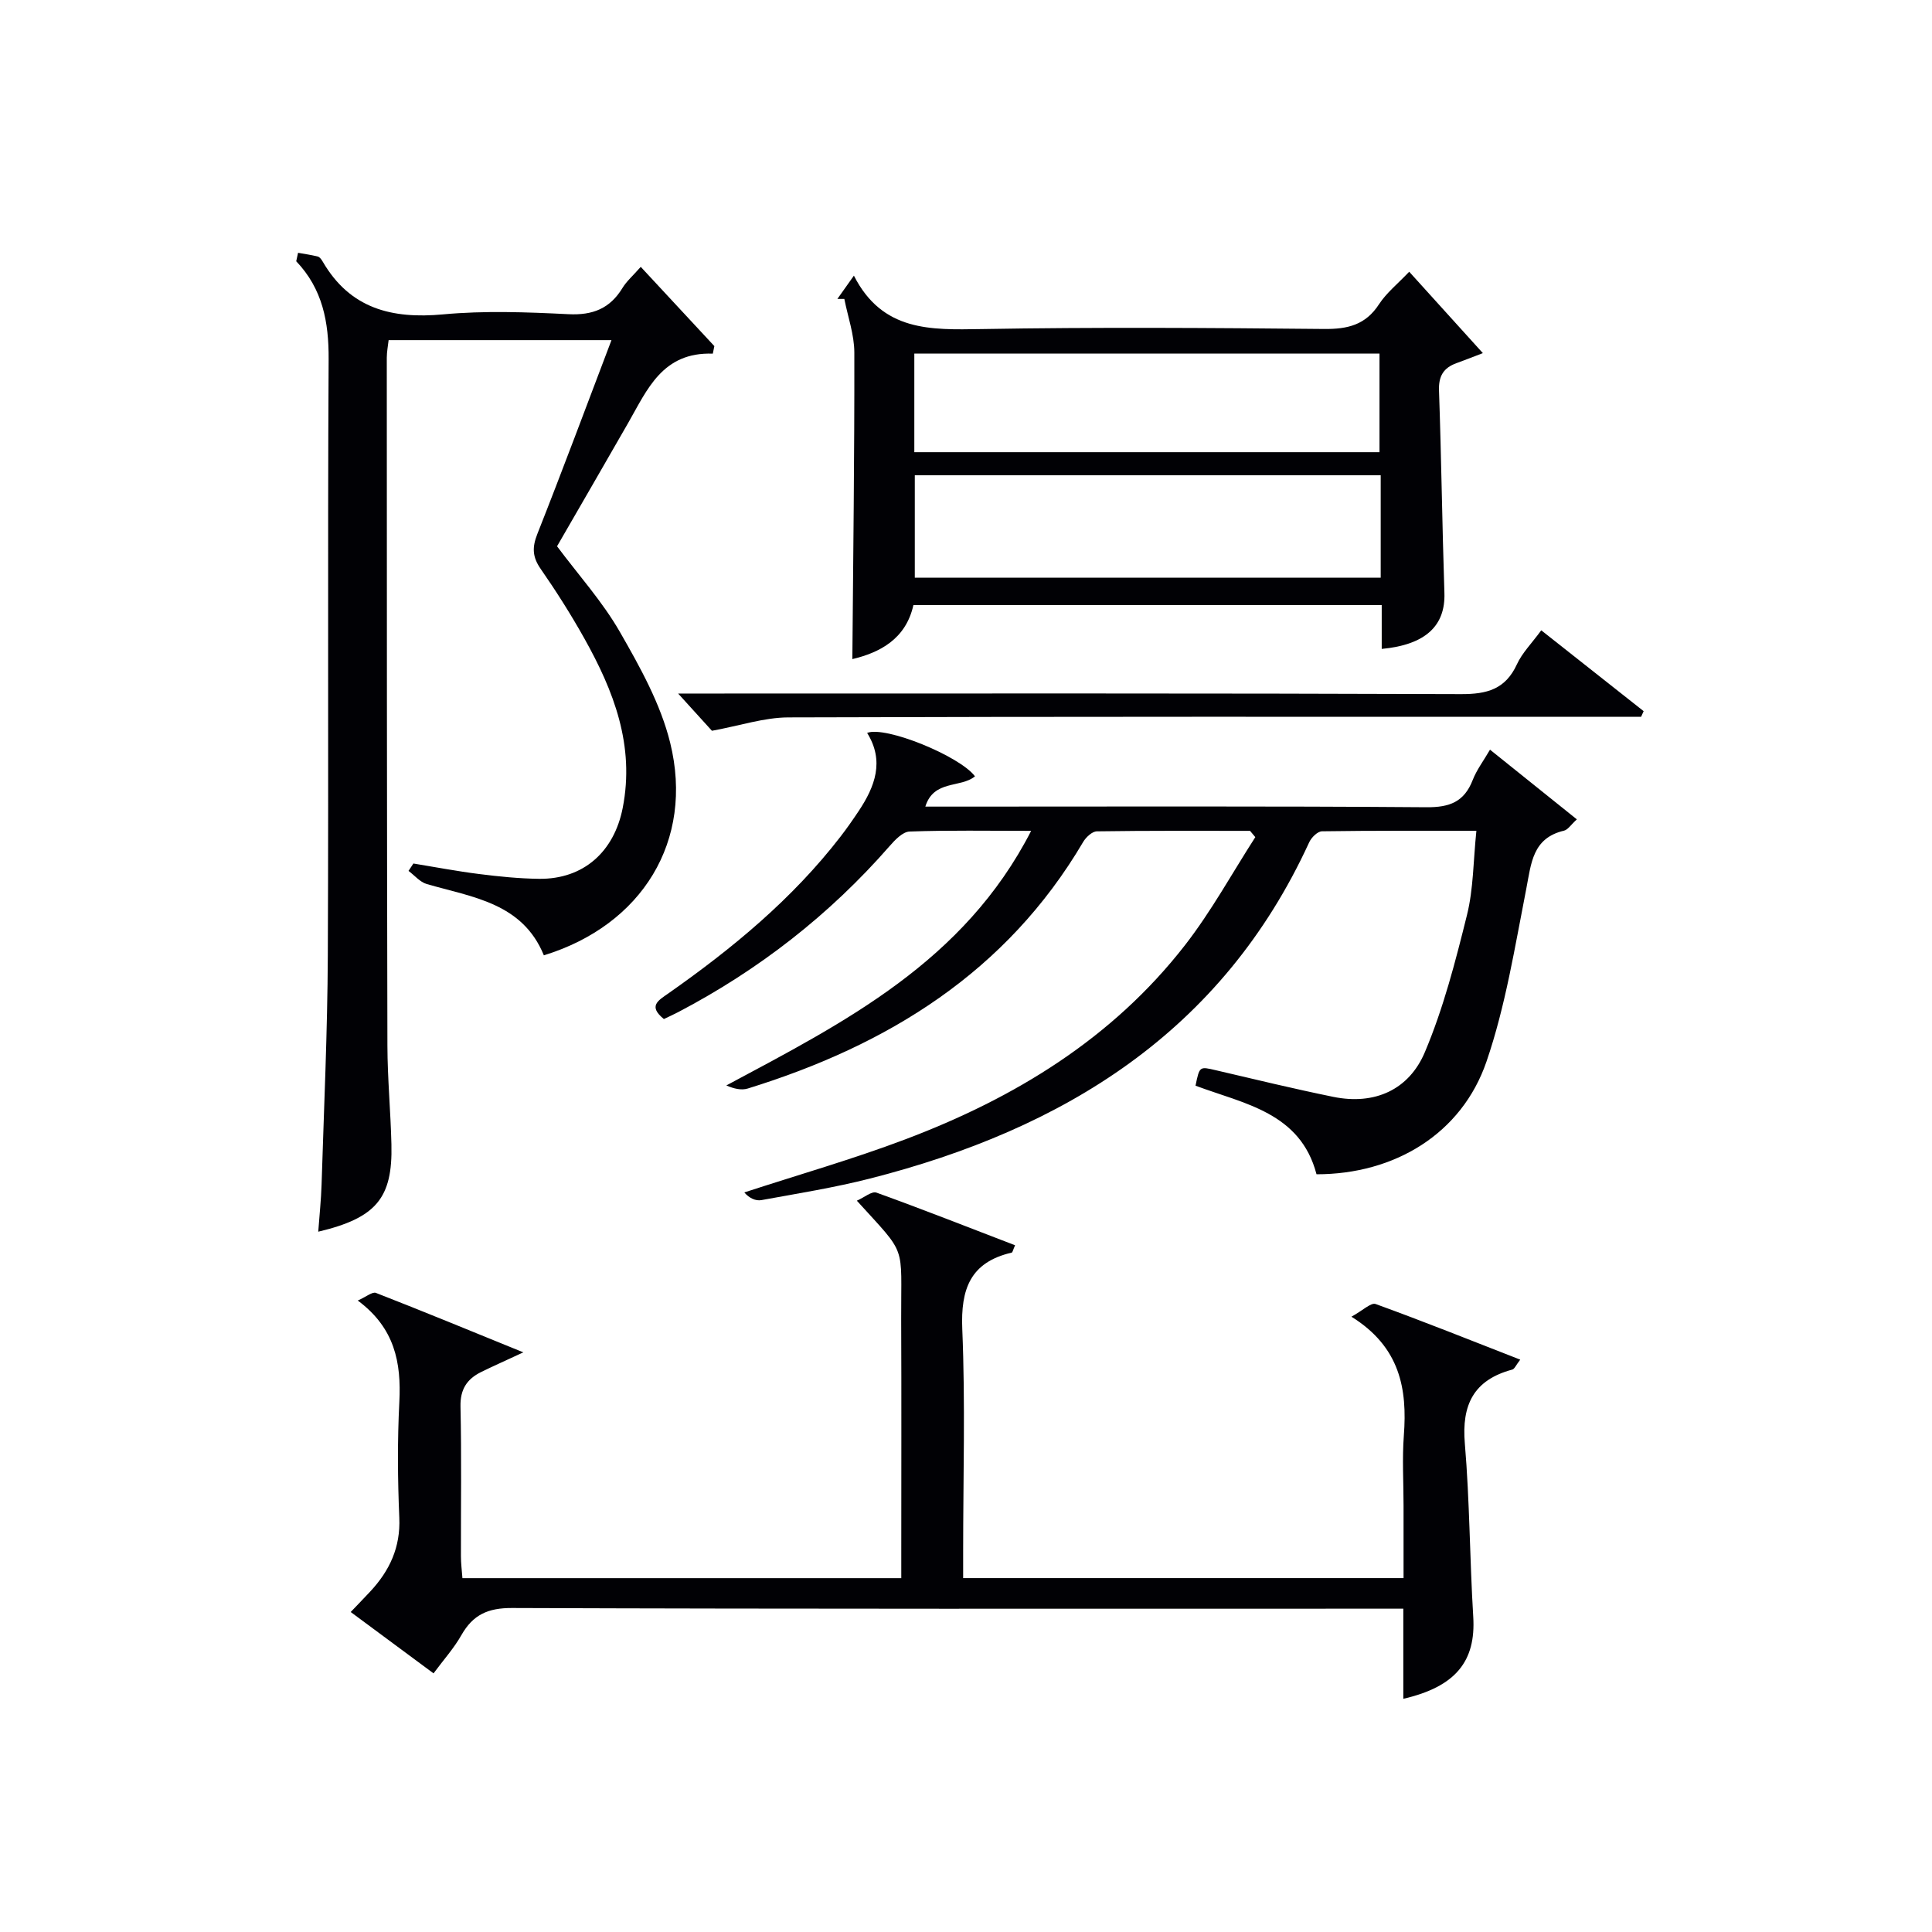
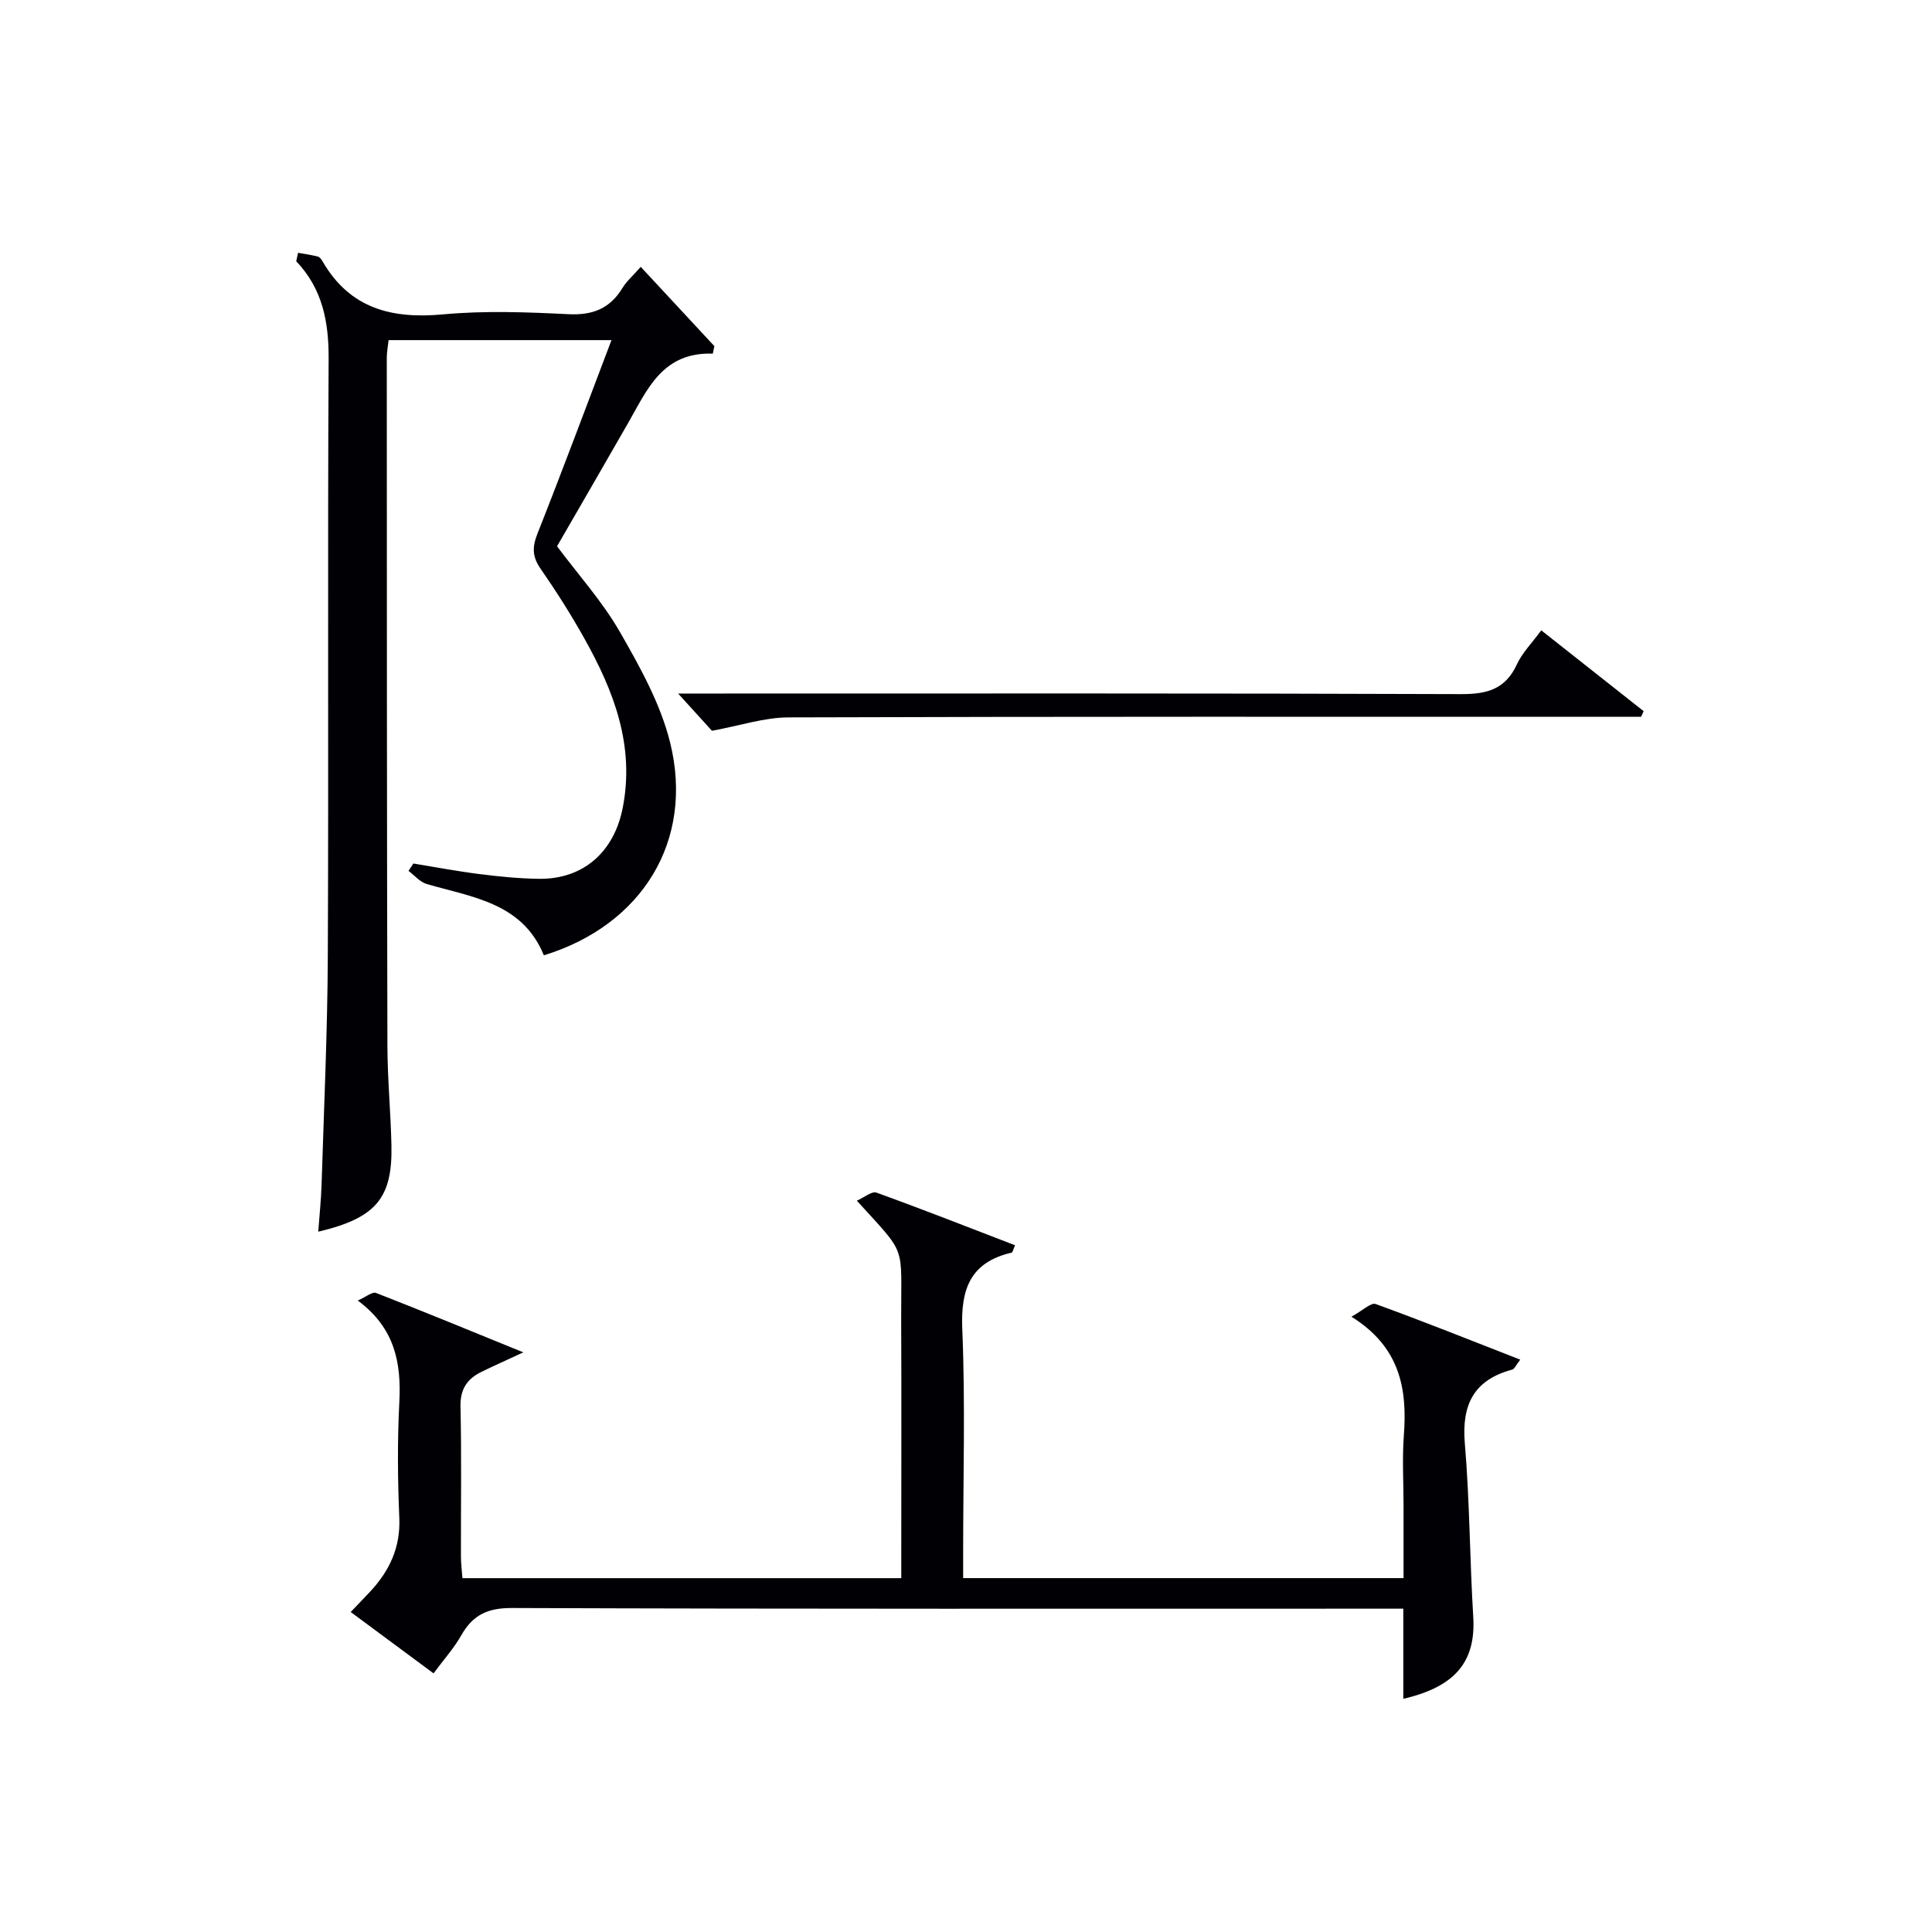
<svg xmlns="http://www.w3.org/2000/svg" enable-background="new 0 0 400 400" viewBox="0 0 400 400">
  <g fill="#010105">
-     <path d="m308.49 155.21c6.08 4.88 11.85 9.51 17.98 14.43-1.26 1.15-1.86 2.15-2.66 2.34-6.54 1.54-6.78 6.76-7.81 12.03-2.36 12.01-4.29 24.26-8.24 35.78-5.13 14.95-19.03 23.34-35.19 23.33-3.35-12.8-14.95-14.56-25.05-18.34.84-4.07.82-3.99 4.25-3.19 8.07 1.89 16.14 3.84 24.26 5.5 8.6 1.76 15.7-1.48 18.98-9.27 3.83-9.07 6.33-18.77 8.71-28.37 1.35-5.42 1.3-11.19 1.95-17.44-10.74 0-21.35-.06-31.96.1-.92.01-2.21 1.29-2.66 2.29-18.03 39.27-50.75 59.36-90.94 69.61-7.39 1.88-14.96 3.09-22.47 4.46-1.18.21-2.51-.39-3.54-1.59 11.13-3.64 22.42-6.86 33.36-11 22.61-8.54 42.85-20.85 57.9-40.22 5.43-6.99 9.73-14.87 14.54-22.34-.36-.43-.72-.87-1.09-1.3-10.57 0-21.14-.06-31.71.1-.98.01-2.27 1.22-2.85 2.21-15.87 26.94-40.4 42.06-69.44 51.04-1.31.4-2.85.05-4.43-.64 24.54-13.13 49.21-25.6 63.11-52.71-9.02 0-17.1-.15-25.17.14-1.43.05-3.04 1.75-4.16 3.04-12.42 14.21-27.04 25.59-43.73 34.34-1 .52-2.04.99-2.98 1.44-3.31-2.67-1.19-3.83.89-5.28 13.27-9.31 25.7-19.56 35.68-32.49 1.32-1.71 2.56-3.49 3.76-5.29 3.38-5.08 5.38-10.35 1.75-16.18 3.8-1.5 19.2 4.8 22.33 8.99-2.98 2.47-8.54.66-10.28 6.27h5.75c32.67 0 65.33-.12 98 .13 4.81.04 7.82-1.11 9.58-5.64.82-2.11 2.25-3.98 3.58-6.28z" />
    <path d="m89.76 346.45c-6.04-4.47-11.5-8.51-17.15-12.7 1.55-1.63 2.82-2.93 4.05-4.25 4-4.3 6.28-9.14 6.01-15.28-.34-7.98-.4-16.01.01-23.99.41-8.11-.93-15.28-8.61-20.97 1.76-.78 3.03-1.86 3.76-1.58 9.81 3.82 19.54 7.84 30.52 12.31-3.8 1.77-6.3 2.87-8.75 4.08-2.93 1.45-4.34 3.59-4.26 7.14.23 10.33.07 20.66.09 30.99 0 1.46.19 2.92.31 4.54h90.86c0-1.98 0-3.76 0-5.55 0-16 .05-31.99-.02-47.99-.07-15.95 1.36-12.99-9.18-24.61 1.53-.67 3.1-2.02 4.06-1.67 9.61 3.47 19.12 7.22 28.7 10.9-.43.96-.51 1.47-.7 1.52-8.57 1.99-10.58 7.54-10.23 15.86.64 15.3.18 30.65.18 45.98v5.55h91.18c0-5.12 0-10.07 0-15.03 0-4.83-.3-9.69.06-14.49.74-9.69-.79-18.34-10.85-24.6 2.34-1.28 4.04-2.97 5-2.63 9.9 3.59 19.68 7.51 29.95 11.52-.89 1.14-1.18 1.94-1.66 2.06-7.96 2.14-10.5 7.26-9.81 15.32 1.01 11.92 1.01 23.92 1.74 35.86.56 9.16-3.58 14.46-14.48 16.98 0-6.19 0-12.24 0-18.66-2.62 0-4.6 0-6.57 0-59.32 0-118.65.08-177.97-.14-4.99-.02-8.07 1.4-10.46 5.59-1.53 2.71-3.66 5.08-5.78 7.94z" />
    <path d="m61.71 52.34c1.37.25 2.76.43 4.1.78.41.11.77.64 1.02 1.07 5.65 9.7 14.27 11.88 24.89 10.9 8.59-.8 17.33-.47 25.97-.04 5.04.25 8.6-1.17 11.2-5.45.85-1.39 2.15-2.51 3.77-4.35 5.18 5.57 10.21 10.99 15.24 16.41-.11.52-.21 1.04-.32 1.56-10.41-.37-13.56 7.41-17.51 14.32-4.87 8.51-9.79 16.98-14.74 25.56 4.44 5.95 9.39 11.44 12.99 17.7 4.18 7.28 8.45 14.93 10.43 22.97 5.01 20.32-5.82 37.78-26.15 44.02-4.43-10.86-14.78-12.02-24.25-14.76-1.4-.41-2.52-1.79-3.77-2.72.34-.51.67-1.02 1.01-1.53 4.54.74 9.07 1.61 13.63 2.18 4.11.52 8.26.94 12.4.99 9.17.1 15.51-5.58 17.3-14.65 2.55-12.95-1.85-24.26-7.96-35.16-2.76-4.93-5.8-9.72-9.02-14.36-1.72-2.47-1.79-4.45-.69-7.23 5.18-13.09 10.09-26.29 15.35-40.13-15.99 0-30.86 0-46.14 0-.12 1.13-.38 2.39-.38 3.65.01 47.48.02 94.96.13 142.45.02 6.81.67 13.62.83 20.43.27 11.08-3.13 15.21-15.15 18.06.25-3.42.59-6.6.69-9.79.49-15.8 1.22-31.6 1.29-47.4.18-41.15-.06-82.3.17-123.46.04-7.69-1.24-14.53-6.71-20.27.13-.57.26-1.16.38-1.75z" />
-     <path d="m291.76 56.26c5.2 5.74 10.04 11.09 15.25 16.85-2.46.94-3.95 1.53-5.47 2.08-2.68.97-3.72 2.68-3.61 5.68.49 13.96.66 27.94 1.12 41.9.23 6.77-3.89 10.73-12.98 11.58 0-2.95 0-5.87 0-9.07-32.51 0-64.61 0-96.96 0-1.58 7.1-7.05 9.85-12.64 11.18.17-21 .45-42.24.41-63.47-.01-3.7-1.34-7.4-2.07-11.1-.48 0-.96 0-1.44 0 .93-1.31 1.87-2.63 3.42-4.82 5.9 11.6 15.91 11.23 26.37 11.06 23.65-.41 47.31-.25 70.97-.02 4.89.05 8.61-.83 11.4-5.15 1.53-2.34 3.82-4.16 6.23-6.7zm-5.9 42.14c-32.5 0-64.51 0-96.46 0v21.2h96.46c0-7.2 0-14 0-21.2zm-96.56-25.19v20.41h96.31c0-7.03 0-13.73 0-20.41-32.27 0-64.16 0-96.31 0z" />
    <path d="m319.1 130.5c7.33 5.79 14.26 11.27 21.2 16.74-.18.39-.35.78-.53 1.17-2.04 0-4.08 0-6.12 0-56.82 0-113.63-.07-170.45.12-4.98.02-9.95 1.7-15.8 2.77-1.61-1.78-4.02-4.42-7-7.71h6.12c51.98 0 103.97-.08 155.95.12 5.4.02 9.21-1 11.59-6.17 1.08-2.36 3.05-4.32 5.04-7.04z" />
  </g>
</svg>